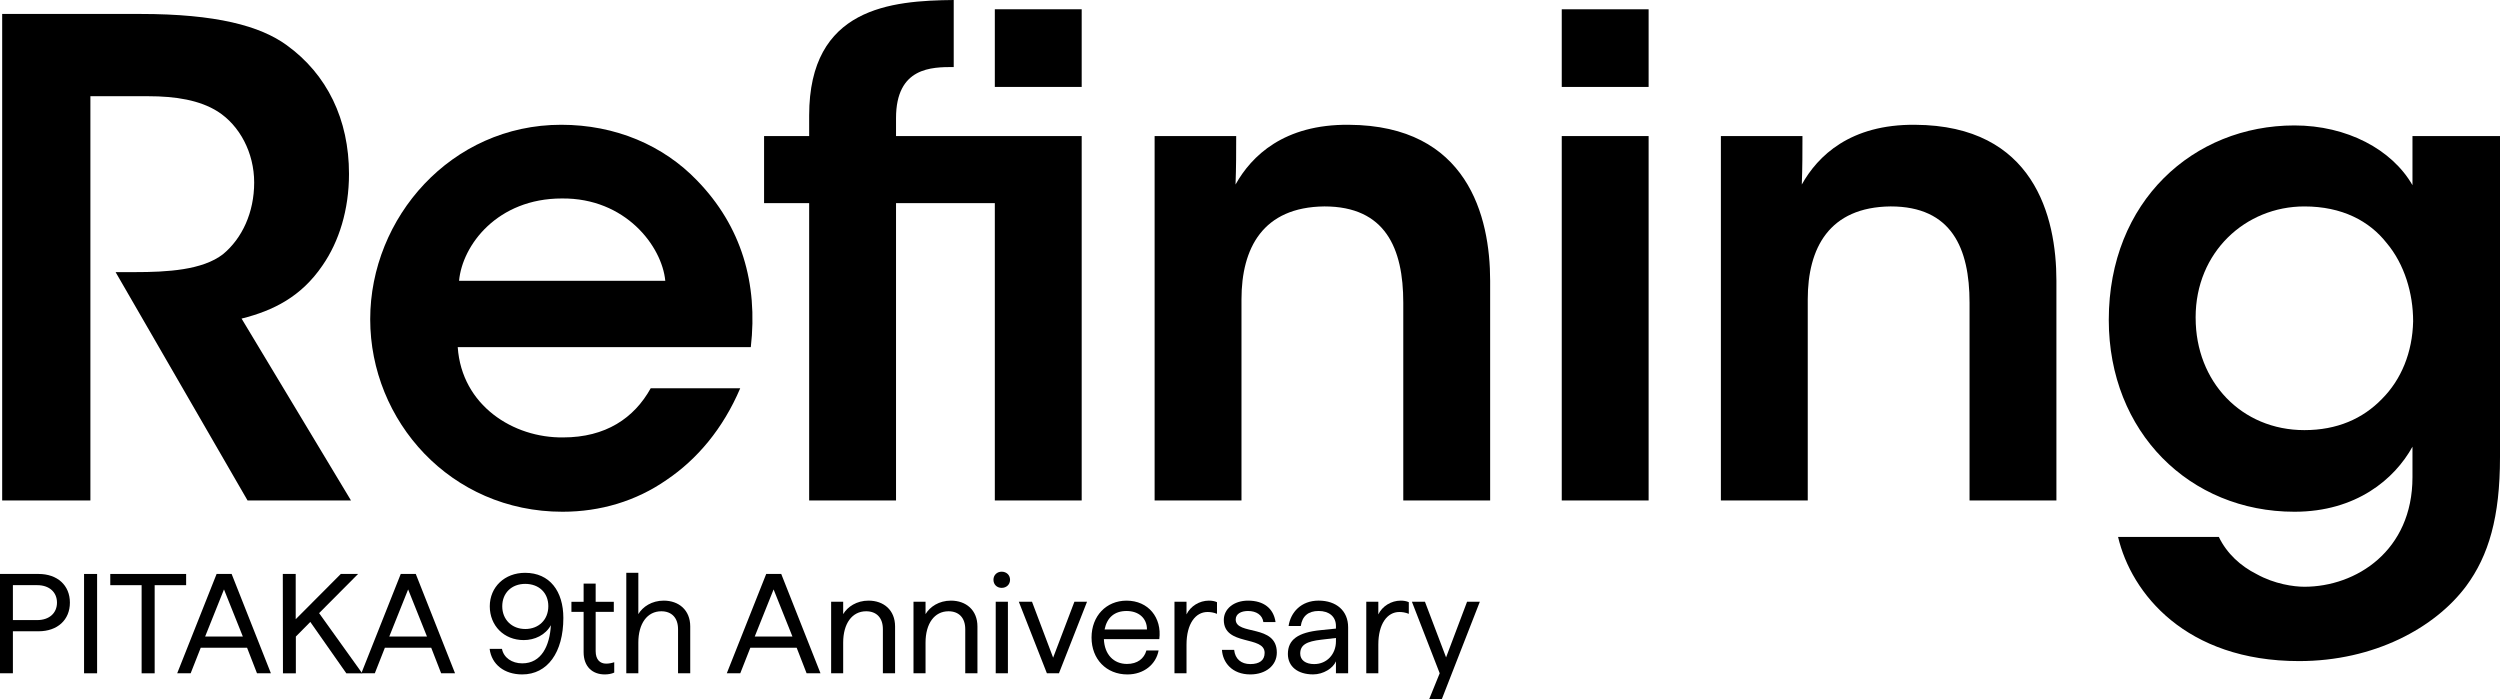
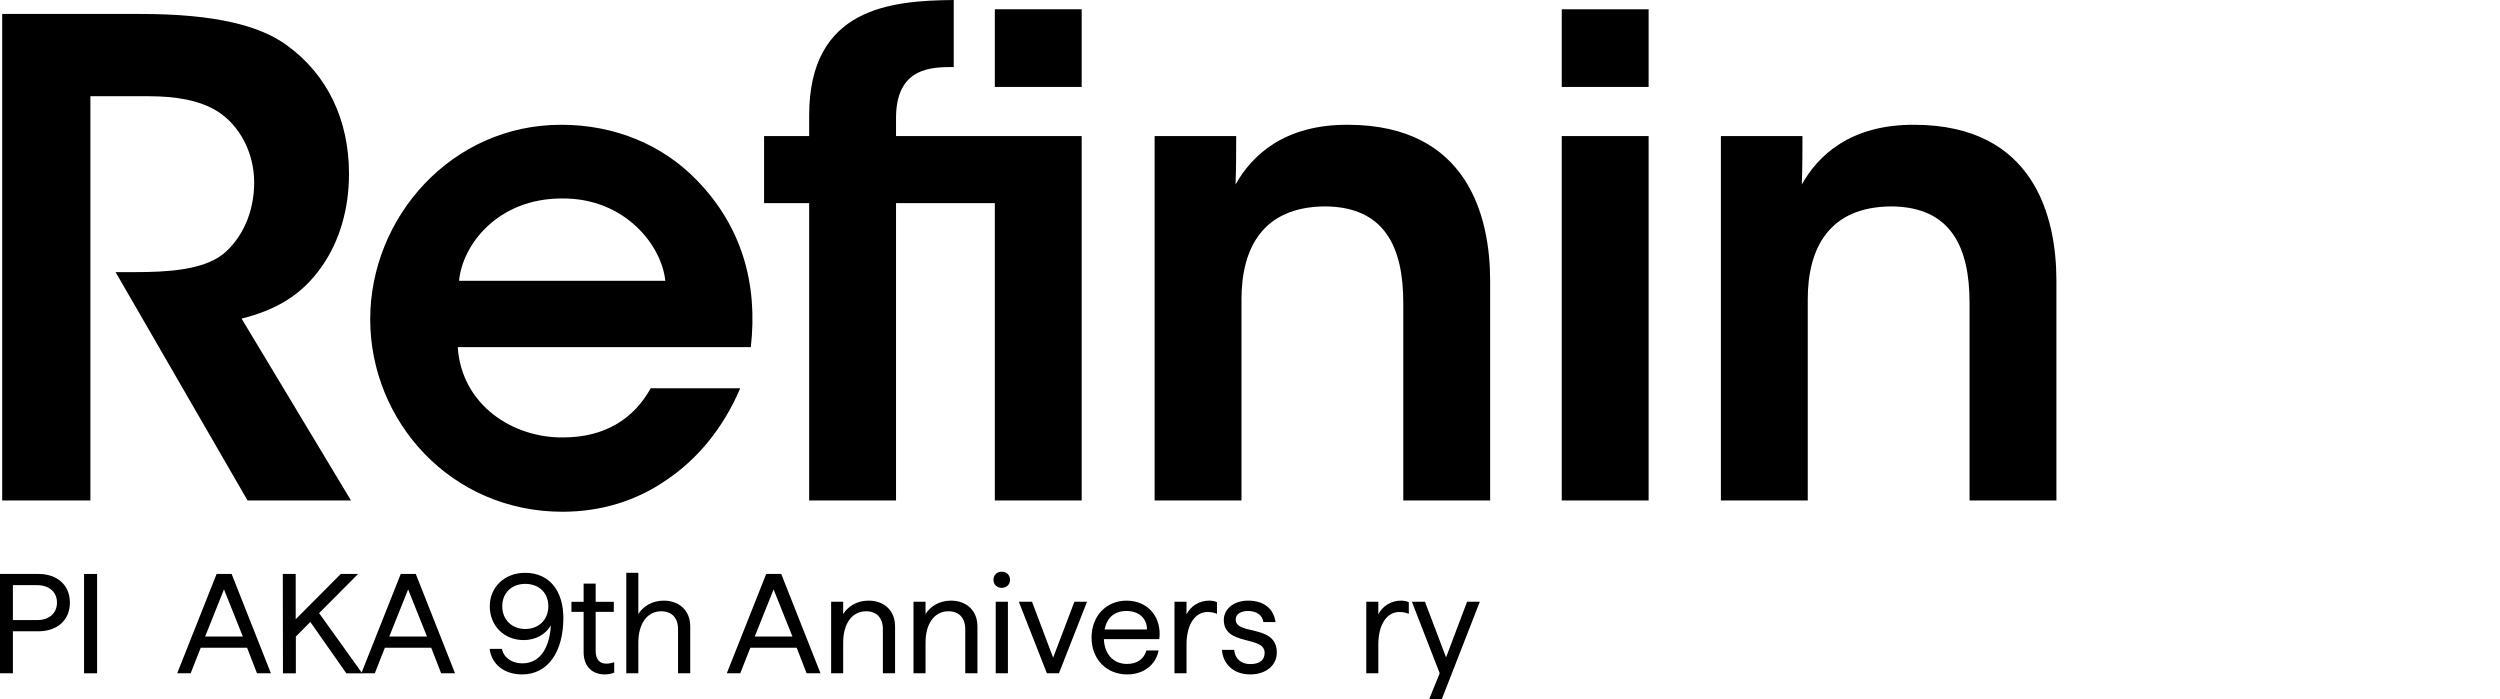
<svg xmlns="http://www.w3.org/2000/svg" fill="none" version="1.1" width="1720" height="481" viewBox="0 0 1720 481">
  <defs>
    <clipPath id="master_svg0_1_3624">
      <rect x="0" y="0" width="1720" height="481" rx="0" />
    </clipPath>
  </defs>
  <g clip-path="url(#master_svg0_1_3624)">
    <g>
      <g>
        <path d="M0,394.882L26.529,394.882C39.499,394.882,48.089,402.69,48.089,414.601C48.089,426.511,39.509,434.32,26.529,434.32L8.873,434.32L8.873,463.225L0,463.225L0,394.882ZM25.648,426.613C33.843,426.613,39.206,421.832,39.206,414.601C39.206,407.369,33.843,402.589,25.648,402.589L8.873,402.589L8.873,426.613L25.648,426.613Z" fill="#000000" fill-opacity="1" style="mix-blend-mode:passthrough" />
      </g>
      <g>
        <path d="M57.832,394.882L66.807,394.882L66.807,463.225L57.832,463.225L57.832,394.882Z" fill="#000000" fill-opacity="1" style="mix-blend-mode:passthrough" />
      </g>
      <g>
-         <path d="M97.433,402.599L75.872,402.599L75.872,394.882L128.059,394.882L128.059,402.599L106.407,402.599L106.407,463.236L97.433,463.236L97.433,402.599Z" fill="#000000" fill-opacity="1" style="mix-blend-mode:passthrough" />
-       </g>
+         </g>
      <g>
        <path d="M149.023,394.882L159.363,394.882L186.377,463.225L176.816,463.225L169.987,445.653L138.096,445.653L131.175,463.225L121.907,463.225L149.023,394.882ZM167.073,437.936L154.102,405.516L141.131,437.936L167.073,437.936Z" fill="#000000" fill-opacity="1" style="mix-blend-mode:passthrough" />
      </g>
      <g>
        <path d="M194.573,394.882L203.446,394.882L203.446,426.025L234.466,394.882L246.365,394.882L219.543,421.832L249.198,463.236L238.271,463.236L213.493,427.889L203.547,437.946L203.547,463.236L194.674,463.236L194.573,394.892L194.573,394.882Z" fill="#000000" fill-opacity="1" style="mix-blend-mode:passthrough" />
      </g>
      <g>
        <path d="M275.716,394.882L286.056,394.882L313.07,463.225L303.509,463.225L296.68,445.653L264.789,445.653L257.868,463.225L248.601,463.225L275.716,394.882ZM293.766,437.936L280.795,405.516L267.824,437.936L293.766,437.936Z" fill="#000000" fill-opacity="1" style="mix-blend-mode:passthrough" />
      </g>
      <g>
        <path d="M387.587,425.144C387.587,448.874,376.66,464.005,359.298,464.005C347.005,464.005,338.233,457.169,336.867,446.433L345.356,446.433C346.529,452.49,352.185,456.389,359.308,456.389C372.572,456.389,378.228,444.185,379.007,430.127C375.203,436.963,367.888,440.376,360.279,440.376C346.722,440.376,336.968,430.421,336.968,417.143C336.968,403.865,347.207,394.101,361.25,394.101C378.319,394.101,387.587,406.893,387.587,425.154L387.587,425.144ZM361.352,432.76C370.71,432.76,377.246,426.319,377.246,417.041C377.246,407.764,370.71,401.708,361.352,401.708C351.993,401.708,345.548,407.957,345.548,417.133C345.548,426.309,352.185,432.75,361.352,432.75L361.352,432.76Z" fill="#000000" fill-opacity="1" style="mix-blend-mode:passthrough" />
      </g>
      <g>
        <path d="M401.529,448.682L401.529,420.951L393.142,420.951L393.142,414.024L401.529,414.024L401.529,401.526L409.816,401.526L409.816,414.024L422.301,414.024L422.301,420.951L409.816,420.951L409.816,447.993C409.816,453.756,412.74,456.581,417.029,456.581C418.881,456.581,420.935,456.186,422.594,455.609L422.594,462.739C420.743,463.62,418.304,464.005,416.058,464.005C407.671,464.005,401.529,458.729,401.529,448.672L401.529,448.682Z" fill="#000000" fill-opacity="1" style="mix-blend-mode:passthrough" />
      </g>
      <g>
        <path d="M430.89,394.101L439.176,394.101L439.176,422.511C442.202,417.436,448.444,413.233,456.64,413.233C466.98,413.233,474.882,419.675,474.882,431.008L474.882,463.225L466.494,463.225L466.494,432.861C466.494,424.951,462.012,420.556,454.98,420.556C445.328,420.556,439.176,428.952,439.176,442.139L439.176,463.225L430.89,463.225L430.89,394.101Z" fill="#000000" fill-opacity="1" style="mix-blend-mode:passthrough" />
      </g>
      <g>
        <path d="M527.15,394.882L537.49,394.882L564.504,463.225L554.943,463.225L548.114,445.653L516.223,445.653L509.302,463.225L500.034,463.225L527.15,394.882ZM545.2,437.936L532.229,405.516L519.258,437.936L545.2,437.936Z" fill="#000000" fill-opacity="1" style="mix-blend-mode:passthrough" />
      </g>
      <g>
        <path d="M571.819,414.013L580.105,414.013L580.105,422.511C583.131,417.436,589.373,413.233,597.568,413.233C607.909,413.233,615.811,419.675,615.811,431.008L615.811,463.225L607.423,463.225L607.423,432.861C607.423,424.951,602.941,420.556,595.909,420.556C586.257,420.556,580.106,428.952,580.106,442.139L580.106,463.225L571.819,463.225L571.819,414.013Z" fill="#000000" fill-opacity="1" style="mix-blend-mode:passthrough" />
      </g>
      <g>
        <path d="M628.488,414.013L636.774,414.013L636.774,422.511C639.8,417.436,646.042,413.233,654.237,413.233C664.578,413.233,672.48,419.675,672.48,431.008L672.48,463.225L664.092,463.225L664.092,432.861C664.092,424.951,659.61,420.556,652.578,420.556C642.926,420.556,636.774,428.952,636.774,442.139L636.774,463.225L628.488,463.225L628.488,414.013Z" fill="#000000" fill-opacity="1" style="mix-blend-mode:passthrough" />
      </g>
      <g>
        <path d="M689.154,393.322C692.472,393.322,694.911,395.661,694.911,398.882C694.911,402.103,692.472,404.452,689.154,404.452C685.835,404.452,683.498,402.113,683.498,398.882C683.498,395.651,685.936,393.322,689.154,393.322ZM685.056,414.013L693.443,414.013L693.443,463.225L685.056,463.225L685.056,414.013Z" fill="#000000" fill-opacity="1" style="mix-blend-mode:passthrough" />
      </g>
      <g>
        <path d="M700.951,414.013L710.026,414.013L724.555,452.479L739.185,414.013L747.866,414.013L728.552,463.225L720.265,463.225L700.951,414.013Z" fill="#000000" fill-opacity="1" style="mix-blend-mode:passthrough" />
      </g>
      <g>
        <path d="M750.982,438.624C750.982,423.787,761.13,413.244,775.073,413.244C790.097,413.244,799.456,424.962,797.605,439.708L759.471,439.708C759.866,450.16,766.108,456.794,775.366,456.794C782.489,456.794,787.163,453.178,788.731,447.517L797.119,447.517C795.358,457.088,786.971,464.015,775.659,464.015C761.13,464.015,750.982,453.472,750.982,438.635L750.982,438.624ZM789.116,433.054C789.116,425.245,783.359,420.364,775.073,420.364C766.786,420.364,761.616,424.85,759.957,433.054L789.116,433.054Z" fill="#000000" fill-opacity="1" style="mix-blend-mode:passthrough" />
      </g>
      <g>
        <path d="M808.036,414.013L816.322,414.013L816.322,422.703C819.054,417.041,825.195,413.233,831.731,413.233C833.684,413.233,835.728,413.527,837.296,414.307L837.296,422.318C834.959,421.346,832.713,421.052,830.76,421.052C822.565,421.052,816.322,429.063,816.322,443.506L816.322,463.225L808.036,463.225L808.036,414.013Z" fill="#000000" fill-opacity="1" style="mix-blend-mode:passthrough" />
      </g>
      <g>
        <path d="M840.706,447.122L849.093,447.122C849.771,453.371,853.869,456.885,860.212,456.885C866.556,456.885,870.067,454.252,870.067,449.168C870.067,437.065,841.98,444.681,841.98,426.511C841.98,418.996,848.81,413.234,858.654,413.234C869.379,413.234,876.208,418.51,877.574,427.98L869.187,427.98C868.509,422.997,864.209,420.364,858.654,420.364C853.879,420.364,850.166,422.318,850.166,426.218C850.166,437.348,878.455,429.145,878.455,448.965C878.455,457.847,870.846,464.005,860.212,464.005C847.535,464.005,841.191,455.609,840.706,447.112L840.706,447.122Z" fill="#000000" fill-opacity="1" style="mix-blend-mode:passthrough" />
      </g>
      <g>
-         <path d="M886.063,449.947C886.063,440.083,892.983,435.11,908.595,433.54L919.127,432.466L919.127,430.704C919.127,424.161,914.352,420.353,907.229,420.353C900.106,420.353,895.918,423.868,894.936,430.704L886.549,430.704C887.914,421.336,895.128,413.223,907.229,413.223C919.33,413.223,927.515,420.151,927.515,431.575L927.515,463.205L919.127,463.205L919.127,455.001C917.175,459.69,910.548,463.985,903.425,463.985C892.791,463.985,886.063,458.516,886.063,449.927L886.063,449.947ZM904.204,456.885C912.986,456.885,919.127,449.957,919.127,441.268L919.127,438.928L909.081,440.103C898.842,441.278,894.552,443.719,894.552,449.674C894.552,454.16,898.255,456.895,904.204,456.895L904.204,456.885Z" fill="#000000" fill-opacity="1" style="mix-blend-mode:passthrough" />
-       </g>
+         </g>
      <g>
        <path d="M940,414.013L948.286,414.013L948.286,422.703C951.018,417.041,957.16,413.233,963.696,413.233C965.648,413.233,967.692,413.527,969.26,414.307L969.26,422.318C966.923,421.346,964.677,421.052,962.724,421.052C954.529,421.052,948.286,429.063,948.286,443.506L948.286,463.225L940,463.225L940,414.013Z" fill="#000000" fill-opacity="1" style="mix-blend-mode:passthrough" />
      </g>
      <g>
        <path d="M990.518,463.225L971.396,414.013L980.37,414.013L994.899,452.287L1009.337,414.013L1018.119,414.013L991.975,480.99L983.294,480.99L990.508,463.215L990.518,463.225Z" fill="#000000" fill-opacity="1" style="mix-blend-mode:passthrough" />
      </g>
    </g>
    <g>
      <g>
        <path d="M1.497,9.601L96.411,9.601C148.871,9.601,178.981,17.825,197.233,31.063C225.057,51.157,240.112,82.189,240.112,119.642C240.112,144.304,233.272,166.221,221.859,182.659C207.26,204.12,188.097,213.711,166.202,219.19L241.477,344.312L170.31,344.312L79.525,187.216L92.759,187.216C115.108,187.216,139.289,185.849,153.434,174.89C166.668,163.932,174.873,146.117,174.873,125.567C174.873,105.017,164.836,86.291,149.781,76.7C137.468,68.941,121.037,66.197,101.884,66.197L62.193,66.197L62.193,344.302L1.497,344.302L1.497,9.601Z" fill="#000000" fill-opacity="1" style="mix-blend-mode:passthrough" />
      </g>
      <g>
        <path d="M314.922,238.839C317.664,279.027,353.248,301.4,387.456,300.944C416.655,300.944,436.273,287.696,447.676,267.147L509.262,267.147C497.404,294.999,479.607,316.014,458.623,330.163C437.639,344.778,413.003,352.08,387,352.08C309.904,352.08,254.702,289.52,254.702,219.646C254.702,149.773,310.359,85.845,386.09,85.845C423.495,85.845,456.347,100.004,479.607,124.2C510.173,155.708,521.575,194.985,516.557,238.819L314.922,238.819L314.922,238.839ZM457.713,193.172C455.436,169.422,430.344,136.09,386.545,136.546C342.29,136.546,318.119,168.51,315.833,193.172L457.713,193.172Z" fill="#000000" fill-opacity="1" style="mix-blend-mode:passthrough" />
      </g>
      <g>
        <path d="M616.468,139.736L616.468,344.322L556.703,344.322L556.703,139.736L525.683,139.736L525.683,93.613L556.703,93.613L556.703,79.454C556.703,5.024,613.271,0.456,656.16,0L656.16,46.123C641.105,46.123,616.468,46.123,616.468,81.287L616.468,93.613L744.204,93.613L744.204,344.322L684.439,344.322L684.439,139.736L616.468,139.736ZM684.439,59.826L684.439,6.391L744.204,6.391L744.204,59.816L684.439,59.816L684.439,59.826Z" fill="#000000" fill-opacity="1" style="mix-blend-mode:passthrough" />
      </g>
      <g>
        <path d="M794.387,93.613L850.5,93.613C850.5,104.572,850.5,115.075,850.045,126.955C860.992,107.317,883.352,85.4,928.051,85.855C1009.711,86.311,1025.221,148.872,1025.221,193.171L1025.221,344.322L965.456,344.322L965.456,208.232C965.456,170.789,953.143,142.015,911.165,142.015C868.742,142.471,854.142,170.789,854.142,205.943L854.142,344.312L794.377,344.312L794.377,93.613L794.387,93.613Z" fill="#000000" fill-opacity="1" style="mix-blend-mode:passthrough" />
      </g>
      <g>
        <path d="M1074.484,6.391L1134.249,6.391L1134.249,59.816L1074.484,59.816L1074.484,6.391ZM1074.484,93.613L1134.249,93.613L1134.249,344.323L1074.484,344.323L1074.484,93.613Z" fill="#000000" fill-opacity="1" style="mix-blend-mode:passthrough" />
      </g>
      <g>
        <path d="M1183.977,93.613L1240.09,93.613C1240.09,104.572,1240.09,115.075,1239.635,126.955C1250.582,107.317,1272.932,85.4,1317.641,85.855C1399.301,86.311,1414.811,148.872,1414.811,193.171L1414.811,344.322L1355.046,344.322L1355.046,208.232C1355.046,170.789,1342.733,142.015,1300.755,142.015C1258.332,142.471,1243.732,170.789,1243.732,205.943L1243.732,344.312L1183.967,344.312L1183.967,93.613L1183.977,93.613Z" fill="#000000" fill-opacity="1" style="mix-blend-mode:passthrough" />
      </g>
      <g>
-         <path d="M1720,314.637C1720,355.737,1712.24,382.222,1696.729,403.227C1675.29,432.001,1633.322,454.829,1581.773,454.829C1503.765,454.829,1466.35,408.251,1457.234,369.43L1526.571,369.43C1532.044,380.844,1541.626,389.524,1552.573,395.003C1564.886,401.85,1578.12,403.683,1585.415,403.683C1620.999,403.683,1659.78,379.021,1659.78,328.33L1659.78,307.325C1647.466,329.698,1620.999,352.081,1578.575,352.081C1506.497,352.081,1450.84,297.278,1450.84,220.102C1450.84,138.359,1509.229,86.301,1578.575,86.301C1614.614,86.301,1645.635,102.739,1659.78,127.4L1659.78,93.603L1720,93.603L1720,314.627L1720,314.637ZM1510.605,218.745C1510.605,262.589,1542.081,295.921,1585.425,295.921C1607.775,295.921,1625.572,288.163,1638.796,274.459C1652.029,261.212,1659.78,242.495,1660.235,221.034C1660.235,201.852,1654.306,181.757,1641.983,167.143C1630.125,152.072,1611.417,142.025,1585.415,142.025C1544.812,142.025,1510.595,173.533,1510.595,218.289L1510.595,218.745L1510.605,218.745Z" fill="#000000" fill-opacity="1" style="mix-blend-mode:passthrough" />
-       </g>
+         </g>
    </g>
  </g>
</svg>